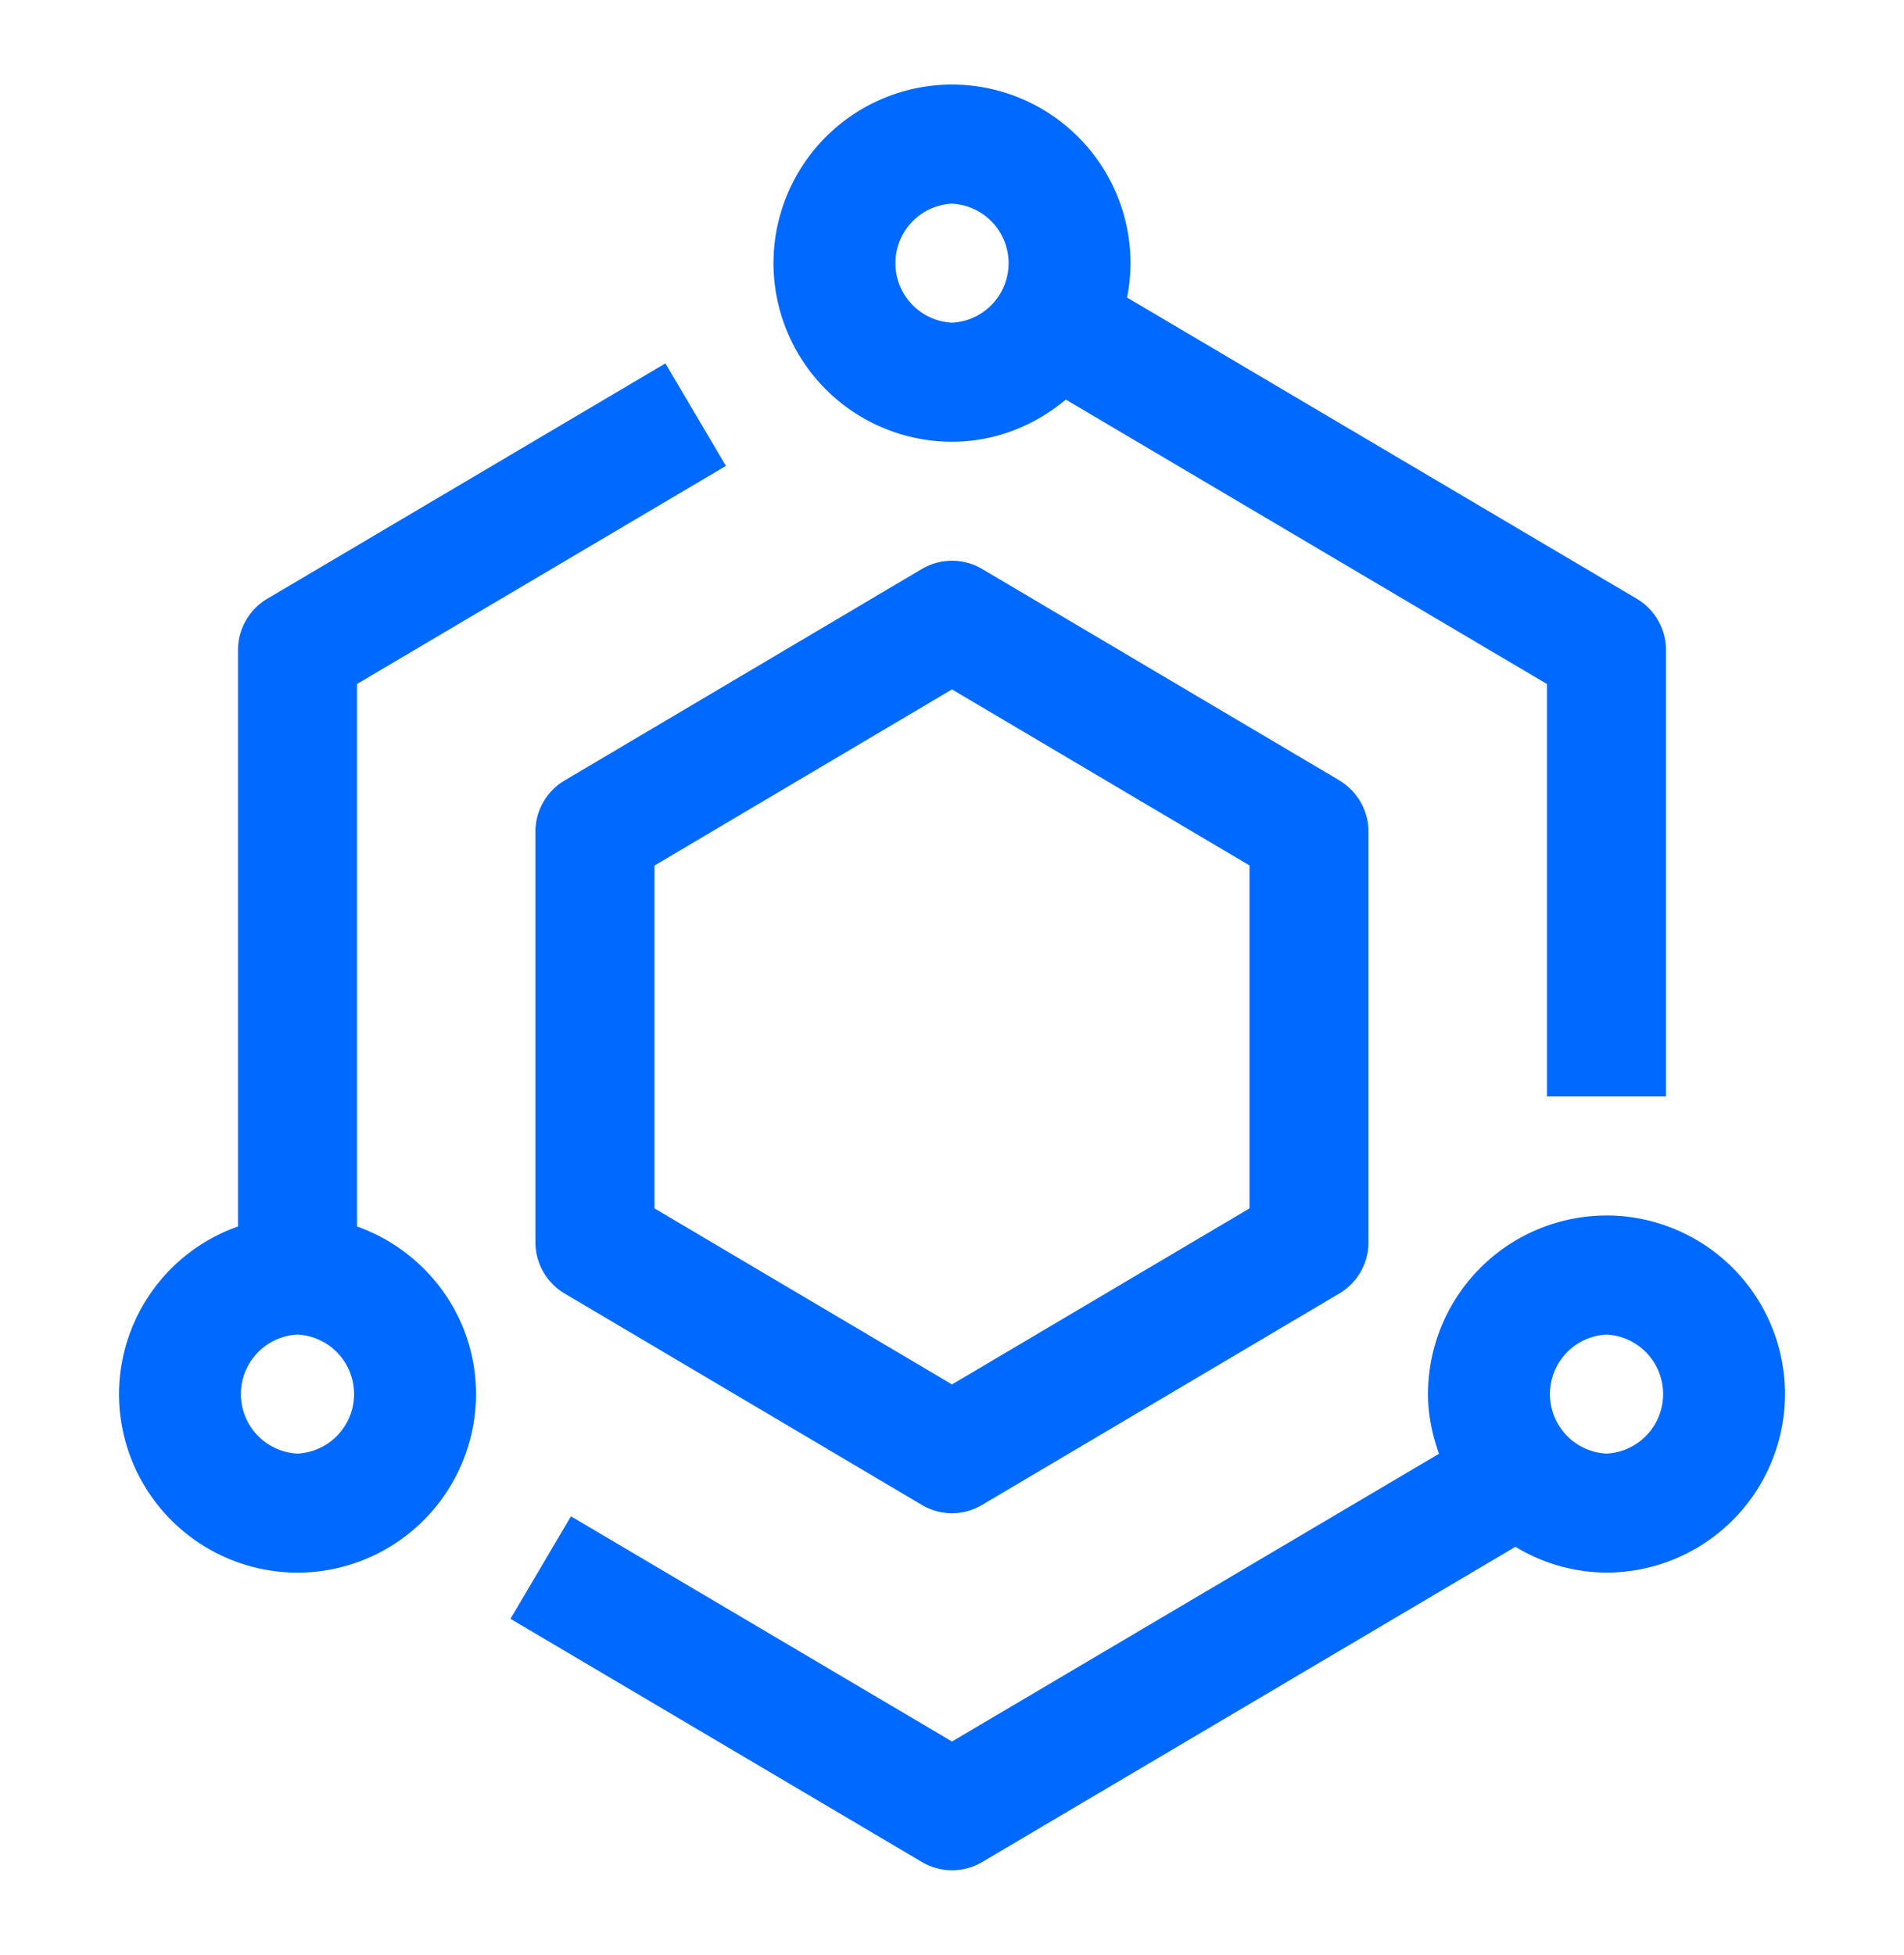
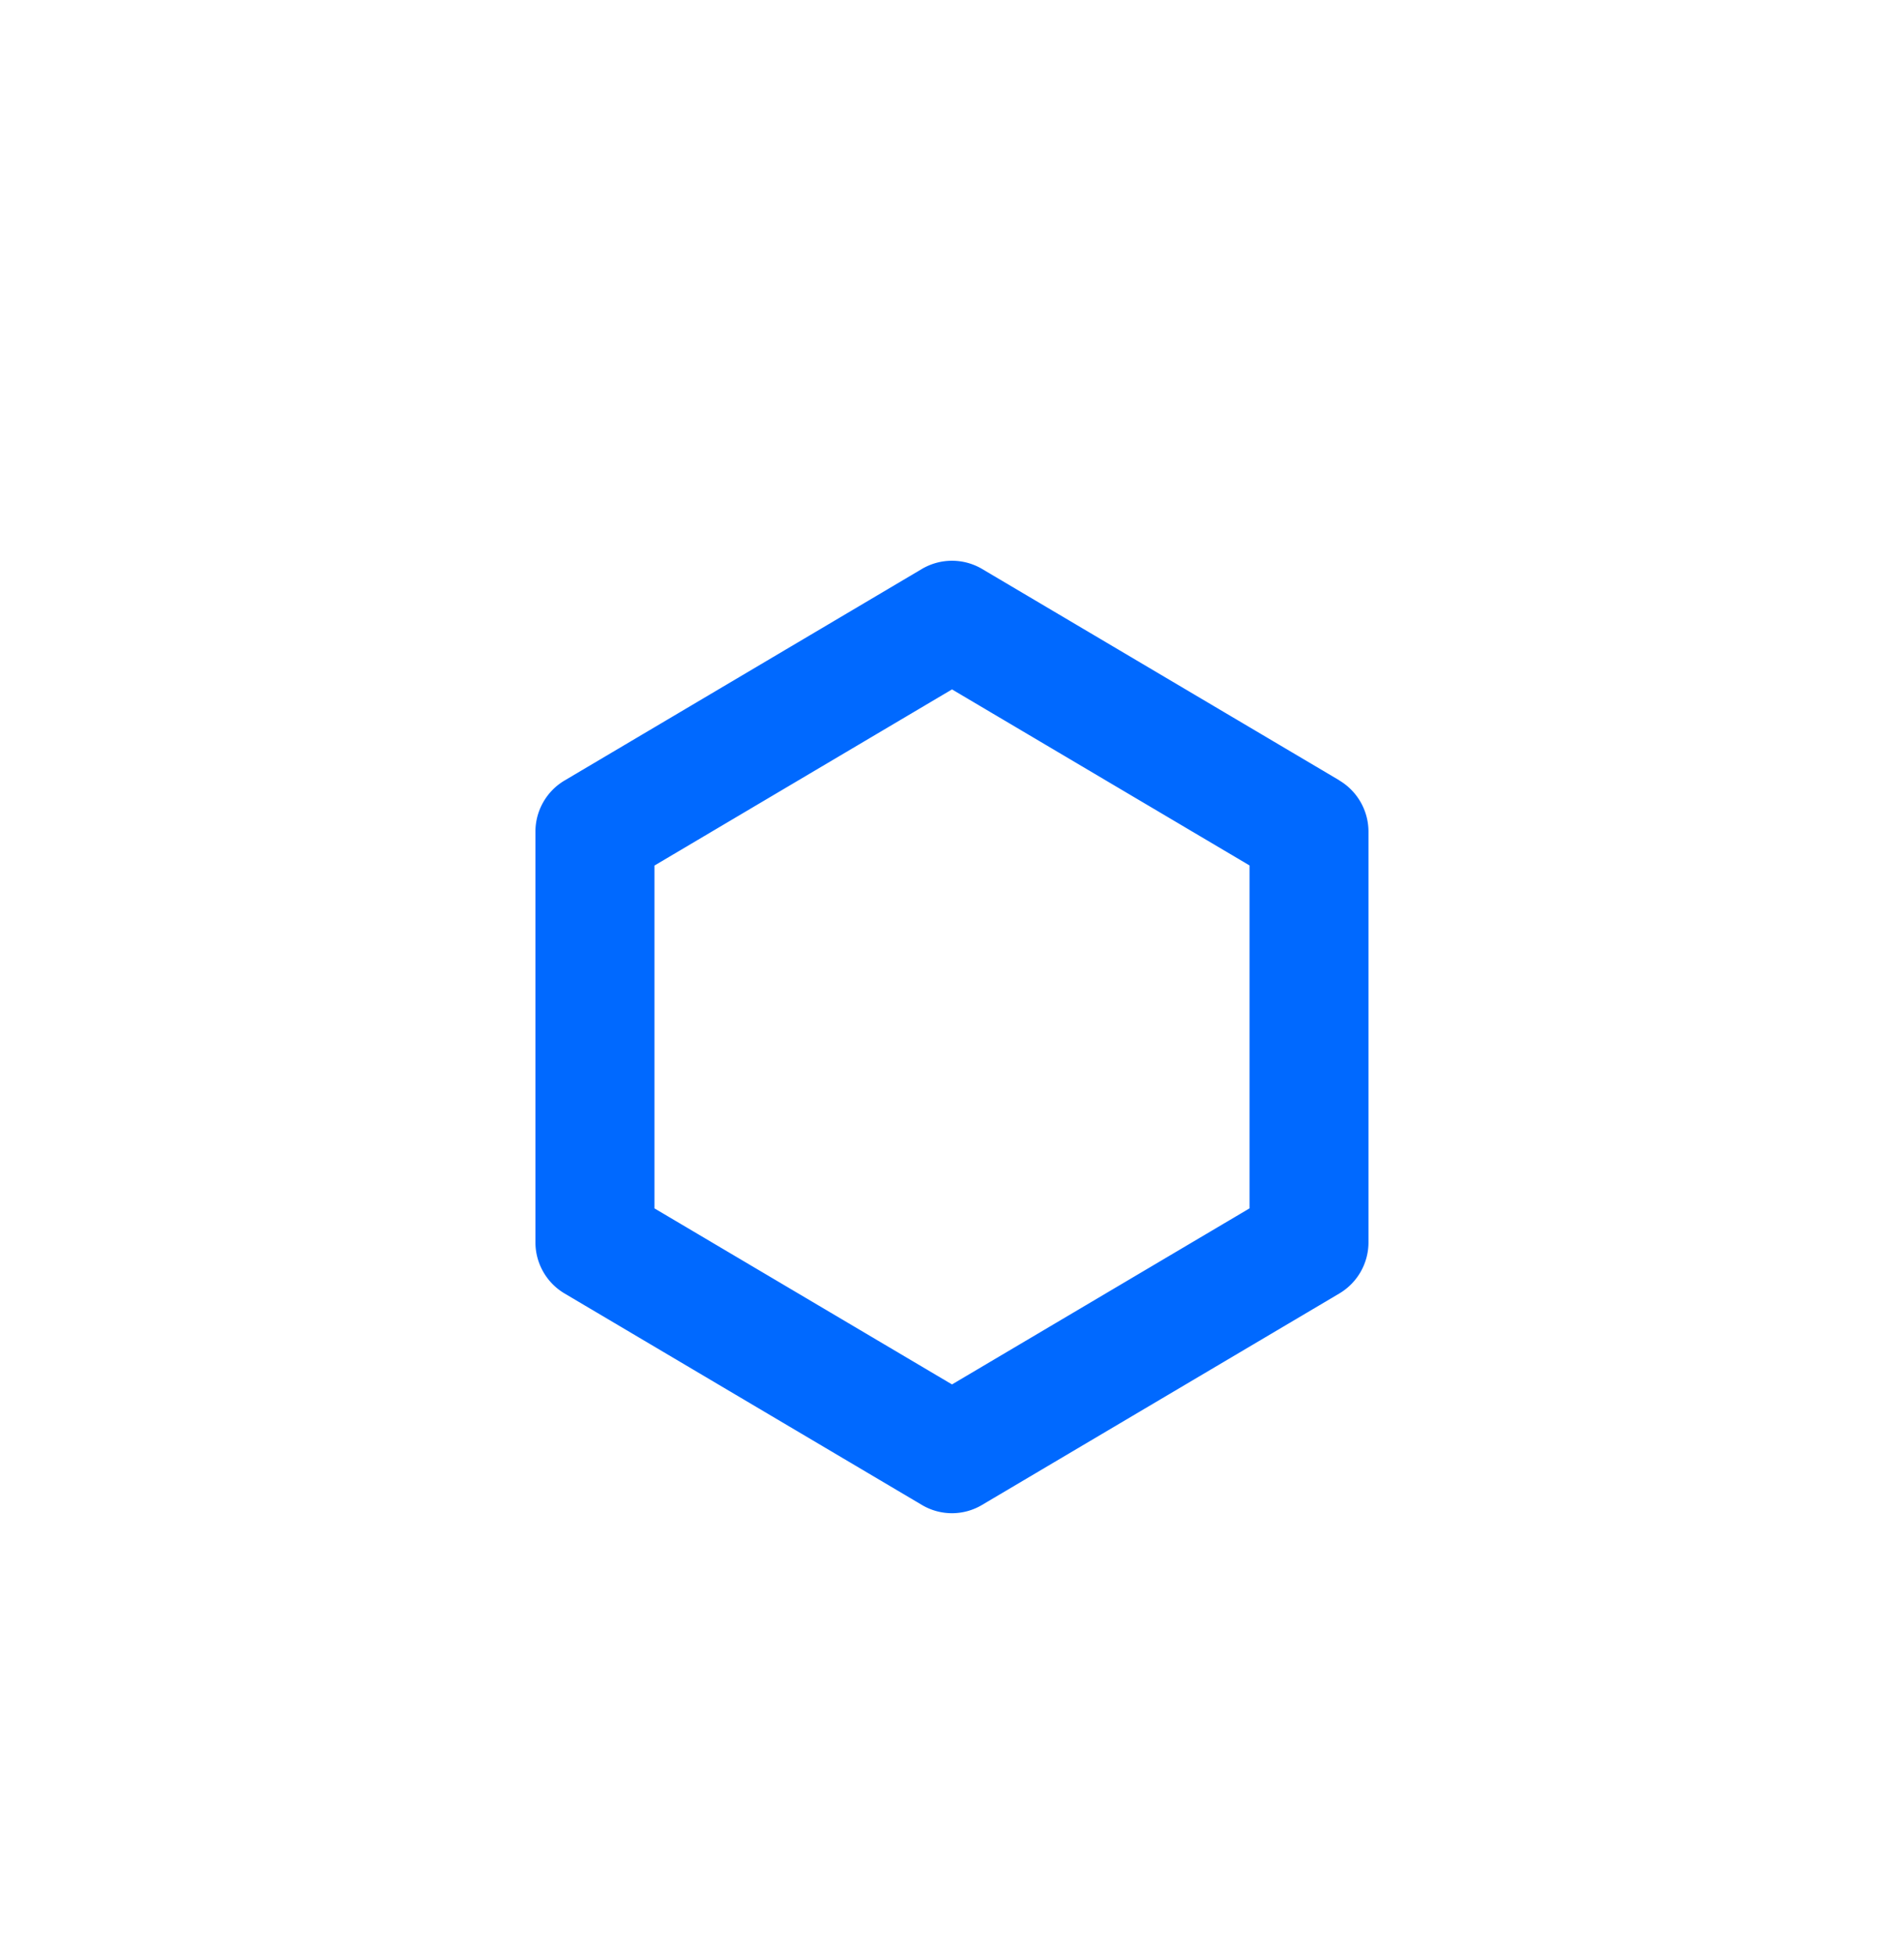
<svg xmlns="http://www.w3.org/2000/svg" width="38" height="39" fill="none">
  <path d="M26.73 15.568l-7.126-4.215a1.184 1.184 0 00-1.208 0L11.27 15.57a1.187 1.187 0 00-.584 1.022v8.193c0 .42.223.81.584 1.022l7.125 4.215a1.174 1.174 0 001.208 0l7.125-4.215c.361-.213.584-.601.584-1.022v-8.193c0-.42-.223-.81-.584-1.023zm-1.793 8.54L19 27.62l-5.938-3.512v-6.84L19 13.754l5.938 3.512v6.84z" fill="#0069FF" />
-   <path d="M7.125 24.468V13.646l7.363-4.351L13.28 7.25l-7.947 4.696a1.188 1.188 0 00-.583 1.023v11.5a3.555 3.555 0 00-2.375 3.343 3.567 3.567 0 003.563 3.563A3.567 3.567 0 009.5 27.812c0-1.546-.996-2.852-2.375-3.344zM5.937 29a1.189 1.189 0 010-2.375 1.189 1.189 0 010 2.375zm26.126-4.75a3.567 3.567 0 00-3.563 3.563c0 .419.085.815.22 1.19L19 34.744l-7.605-4.493-1.207 2.045 8.208 4.85a1.184 1.184 0 001.209.001l10.64-6.288a3.53 3.53 0 001.817.515 3.567 3.567 0 003.563-3.563 3.567 3.567 0 00-3.563-3.562zm0 4.75a1.189 1.189 0 010-2.375 1.189 1.189 0 010 2.375zM19 8.813c.868 0 1.653-.325 2.272-.841l9.603 5.675v8.228h2.375v-8.906c0-.42-.222-.809-.583-1.023l-10.173-6.01a3.61 3.61 0 00.069-.686A3.567 3.567 0 0019 1.687a3.567 3.567 0 00-3.563 3.563A3.567 3.567 0 0019 8.813zm0-4.75a1.189 1.189 0 010 2.375 1.189 1.189 0 010-2.375z" fill="#0069FF" />
</svg>